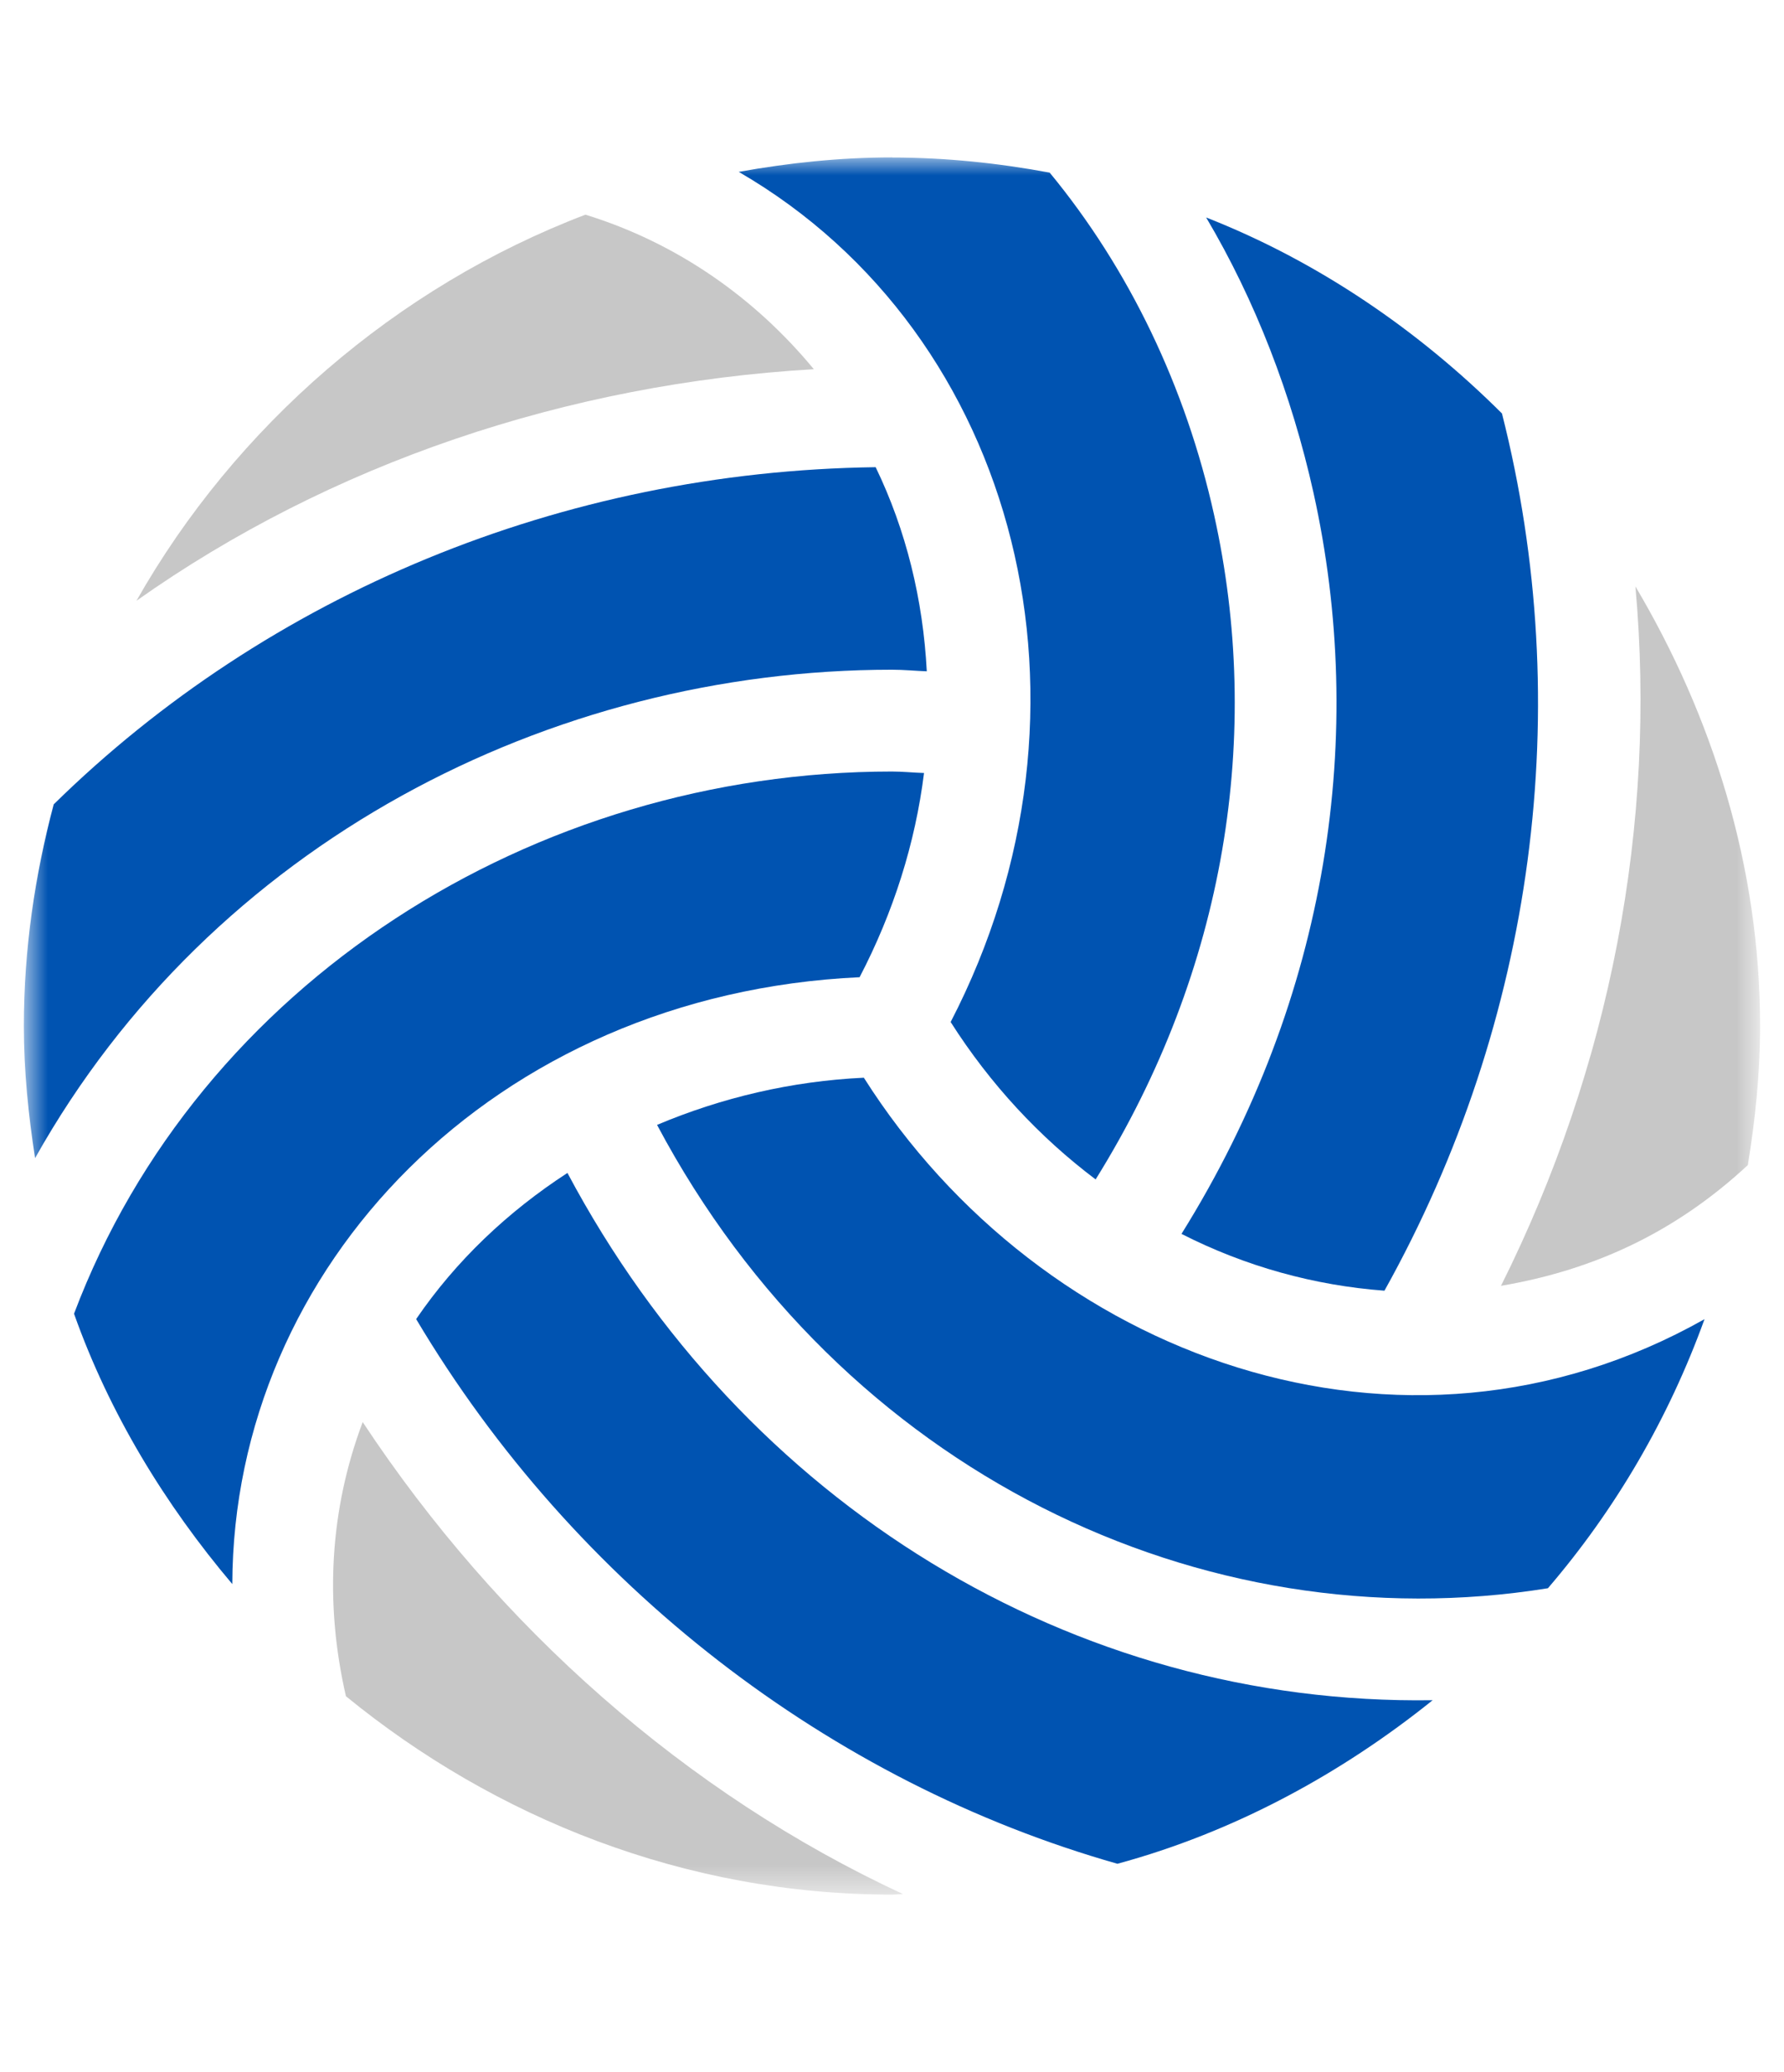
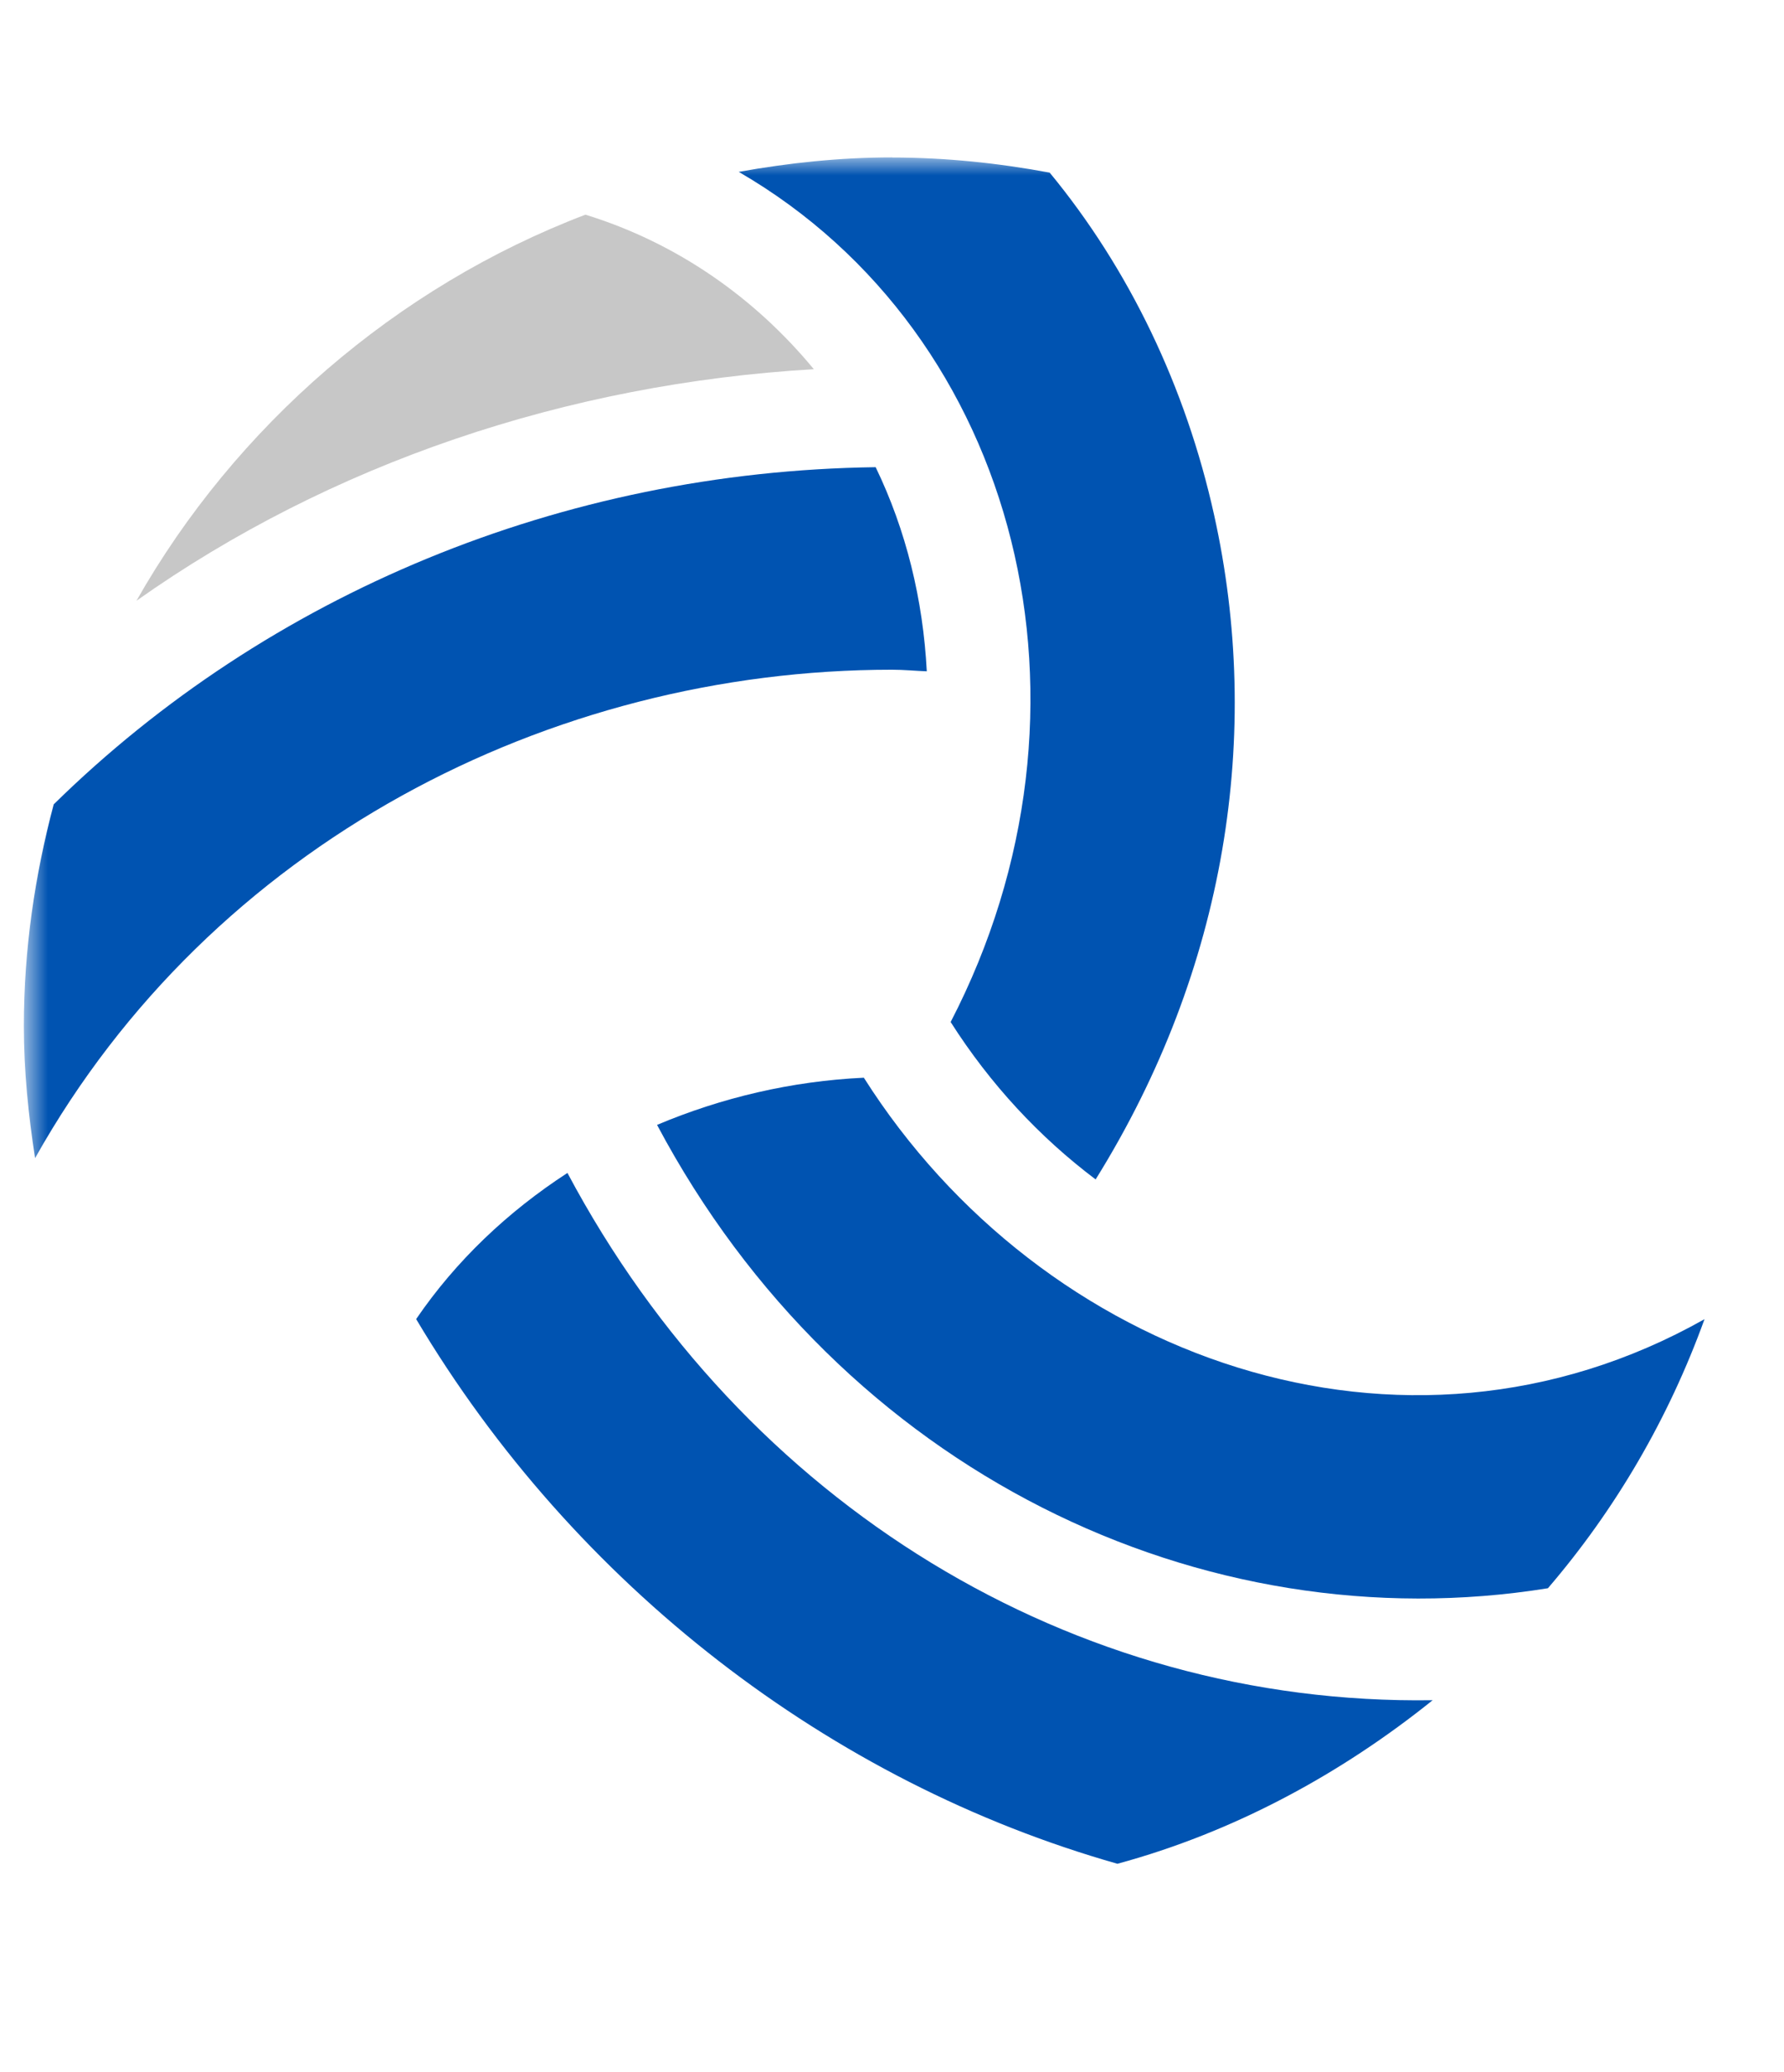
<svg xmlns="http://www.w3.org/2000/svg" width="56" height="65" viewBox="0 0 56 65" fill="none">
  <mask id="mask0_3789_811" style="mask-type:luminance" maskUnits="userSpaceOnUse" x="0" y="4" width="56" height="56">
    <path d="M55.25 4.939H0.75V59.44H55.25V4.939Z" fill="white" />
  </mask>
  <g mask="url(#mask0_3789_811)">
    <path d="M0.749 32.189C0.749 33.601 0.891 34.98 1.101 36.334C6.638 26.461 17.262 21.011 27.999 21.011C28.367 21.011 28.727 21.047 29.092 21.061C28.975 18.818 28.446 16.64 27.487 14.657C17.639 14.787 8.404 18.638 1.686 25.235C1.095 27.459 0.749 29.78 0.749 32.189Z" fill="#0053B1" />
-     <path d="M29.002 24.251C28.667 24.241 28.337 24.205 27.999 24.205C16.75 24.205 6.245 30.832 2.324 41.215C3.433 44.343 5.188 47.212 7.292 49.697C7.322 39.751 15.5 31.192 26.983 30.658C28.046 28.62 28.732 26.448 29.005 24.251H29.002Z" fill="#0053B1" />
    <path d="M53.505 41.386C44.027 46.733 32.697 42.61 27.116 33.811C24.846 33.917 22.647 34.438 20.625 35.291C26.41 46.177 37.749 51.572 48.589 49.828C50.709 47.359 52.377 44.504 53.505 41.386Z" fill="#0053B1" />
    <path d="M17.813 36.798C15.936 38.016 14.309 39.558 13.063 41.384C18.037 49.744 26.056 55.913 35.076 58.472C38.736 57.48 42.096 55.652 44.971 53.341C33.681 53.513 23.34 47.188 17.813 36.8V36.798Z" fill="#0053B1" />
-     <path d="M28.345 59.423C21.544 56.27 15.639 51.049 11.385 44.615C10.358 47.343 10.18 50.27 10.859 53.216C15.535 57.036 21.503 59.44 27.999 59.44C28.116 59.44 28.228 59.423 28.345 59.423Z" fill="#C7C7C7" />
    <path d="M4.283 18.848C10.374 14.542 17.791 12.035 25.546 11.583C23.691 9.337 21.244 7.618 18.377 6.735C12.436 8.997 7.384 13.379 4.283 18.848Z" fill="#C7C7C7" />
    <path d="M27.999 4.939C26.356 4.939 24.754 5.111 23.189 5.392C32.021 10.509 34.942 22.224 29.841 32.064C31.081 34.013 32.629 35.675 34.392 37.002C38.504 30.399 39.632 23.003 38.112 16.161C37.221 12.136 35.441 8.436 32.95 5.416C31.343 5.117 29.691 4.942 27.996 4.942L27.999 4.939Z" fill="#0053B1" />
-     <path d="M47.148 12.973C44.526 10.36 41.365 8.196 37.861 6.823C39.4 9.417 40.548 12.384 41.232 15.466C42.899 22.985 41.739 31.255 37.087 38.711C39.098 39.735 41.262 40.329 43.458 40.493C48.189 32.018 49.477 22.153 47.148 12.976V12.973Z" fill="#0053B1" />
-     <path d="M47.115 40.34C50.091 39.836 52.625 38.629 54.865 36.552C55.097 35.13 55.249 33.677 55.249 32.192C55.249 27.154 53.737 22.448 51.336 18.398C52.009 25.87 50.549 33.473 47.115 40.343V40.34Z" fill="#C7C7C7" />
  </g>
</svg>